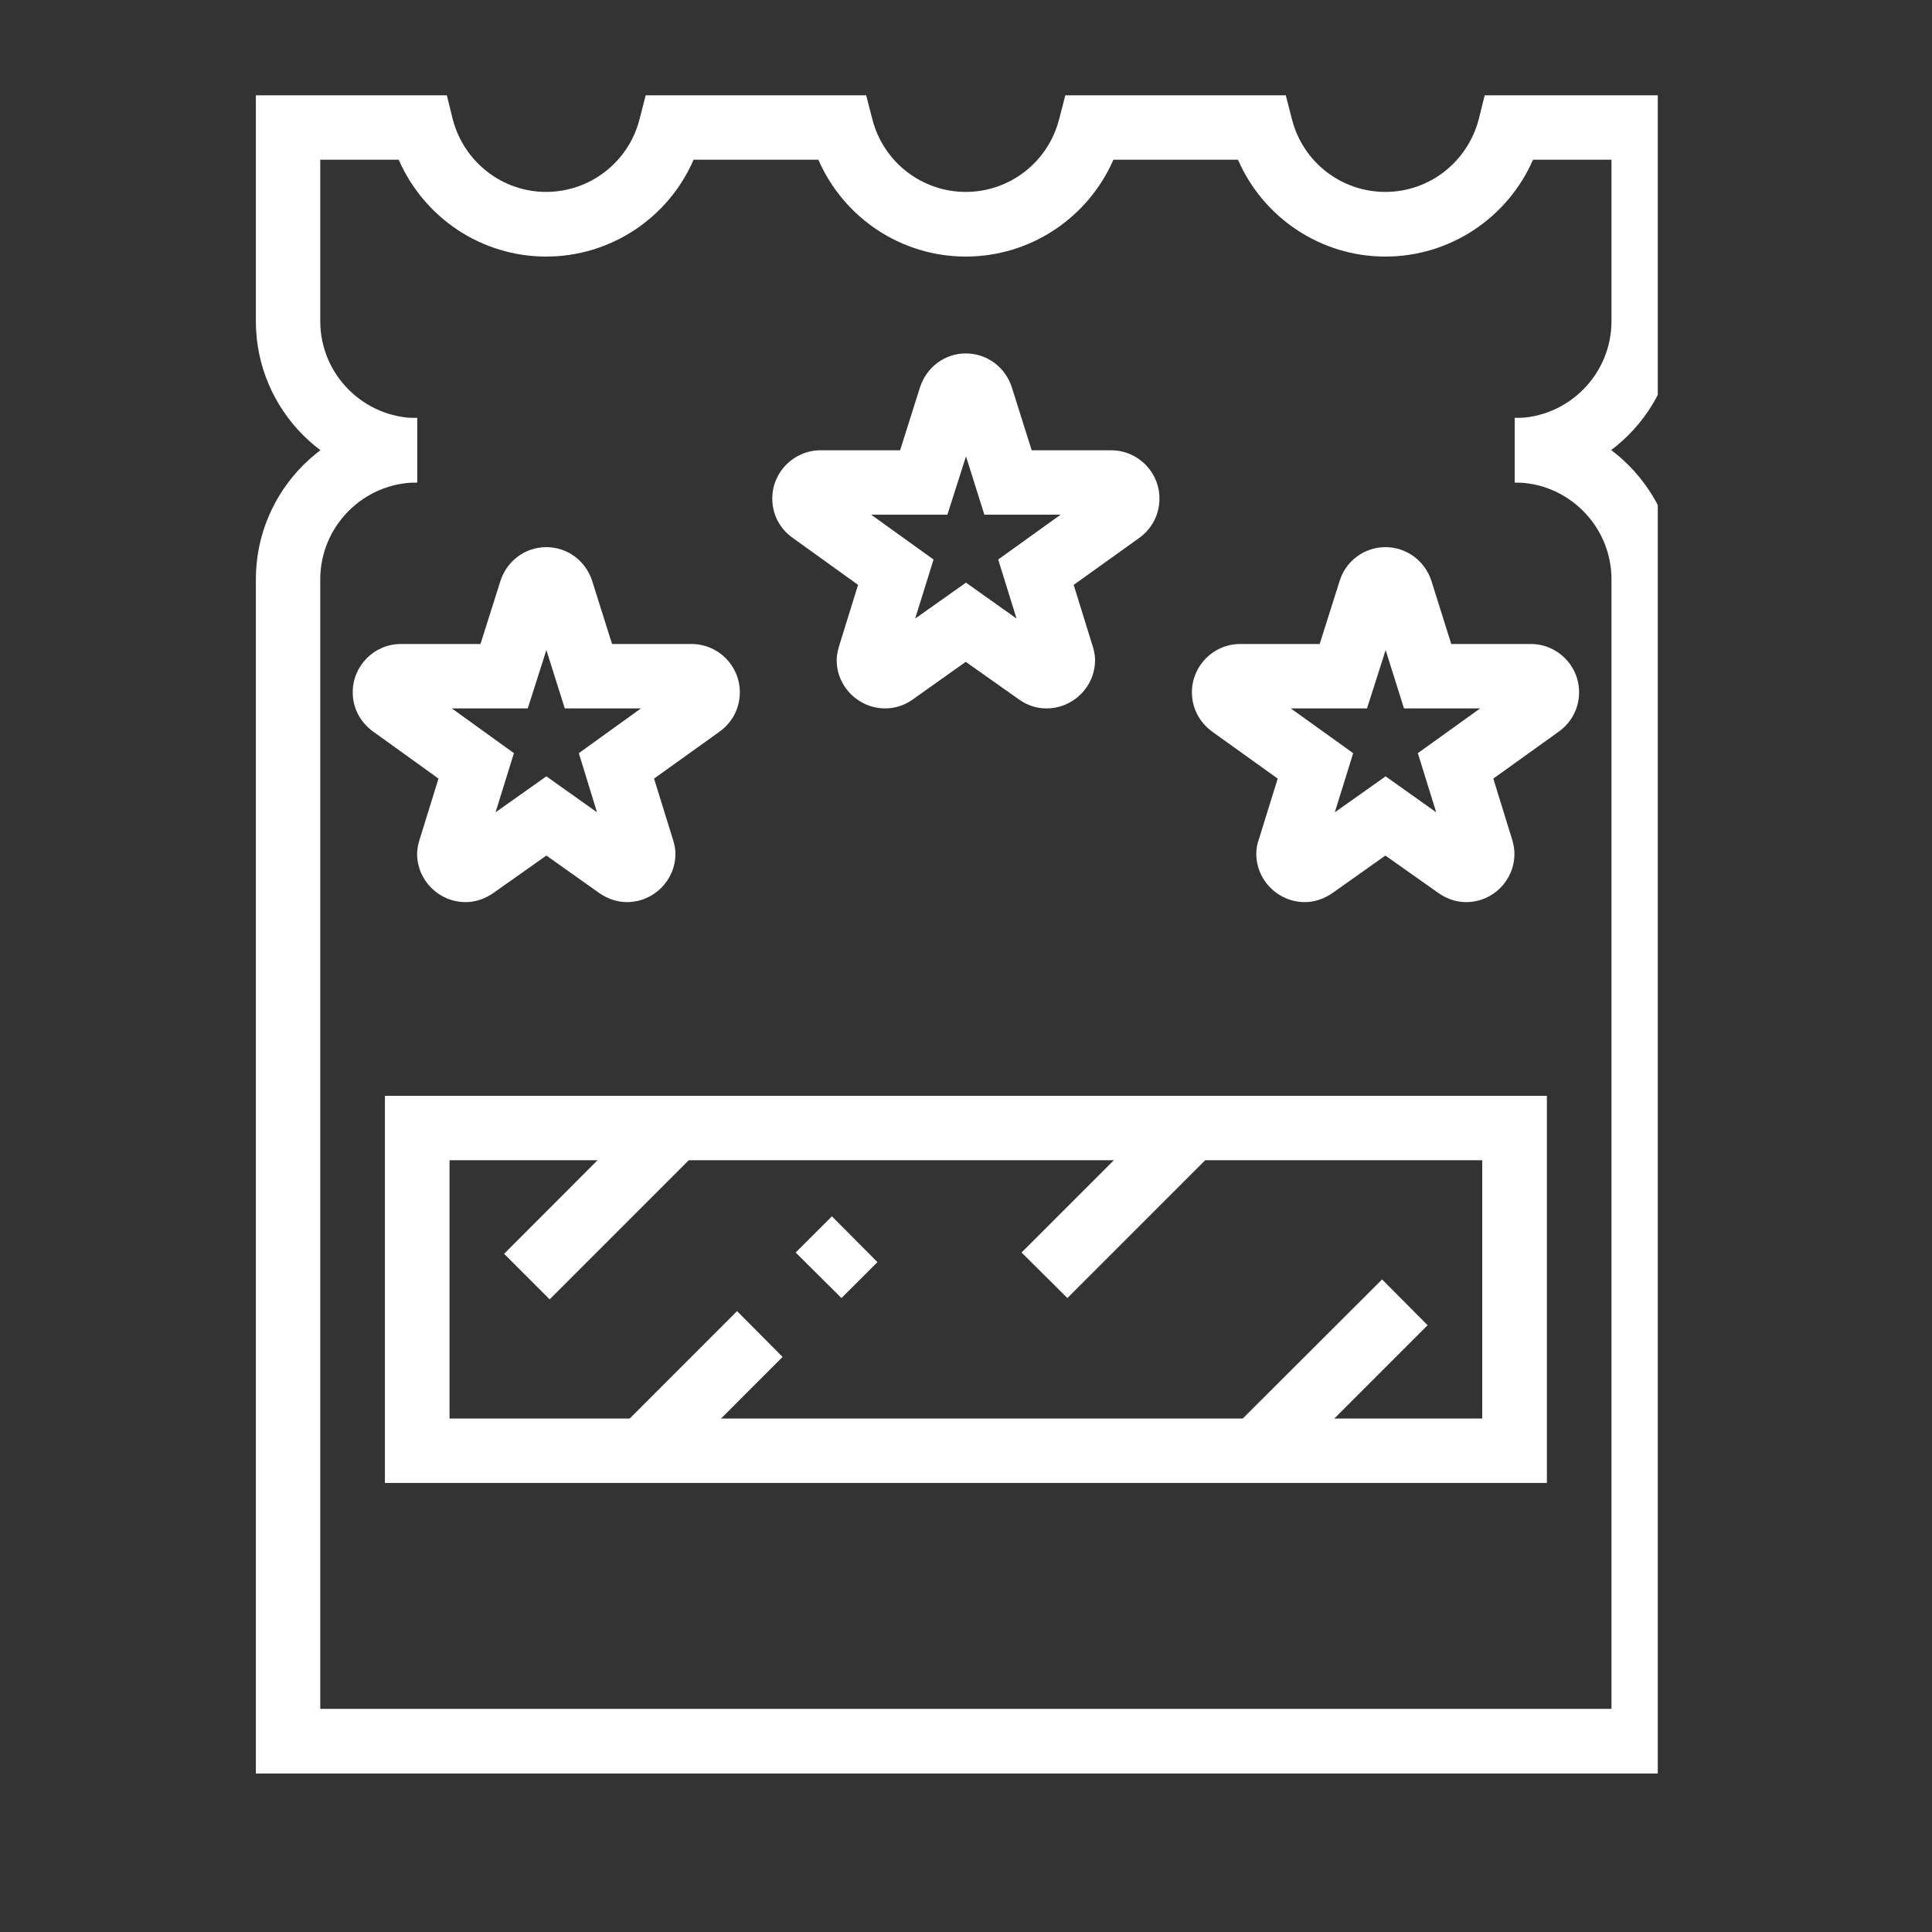
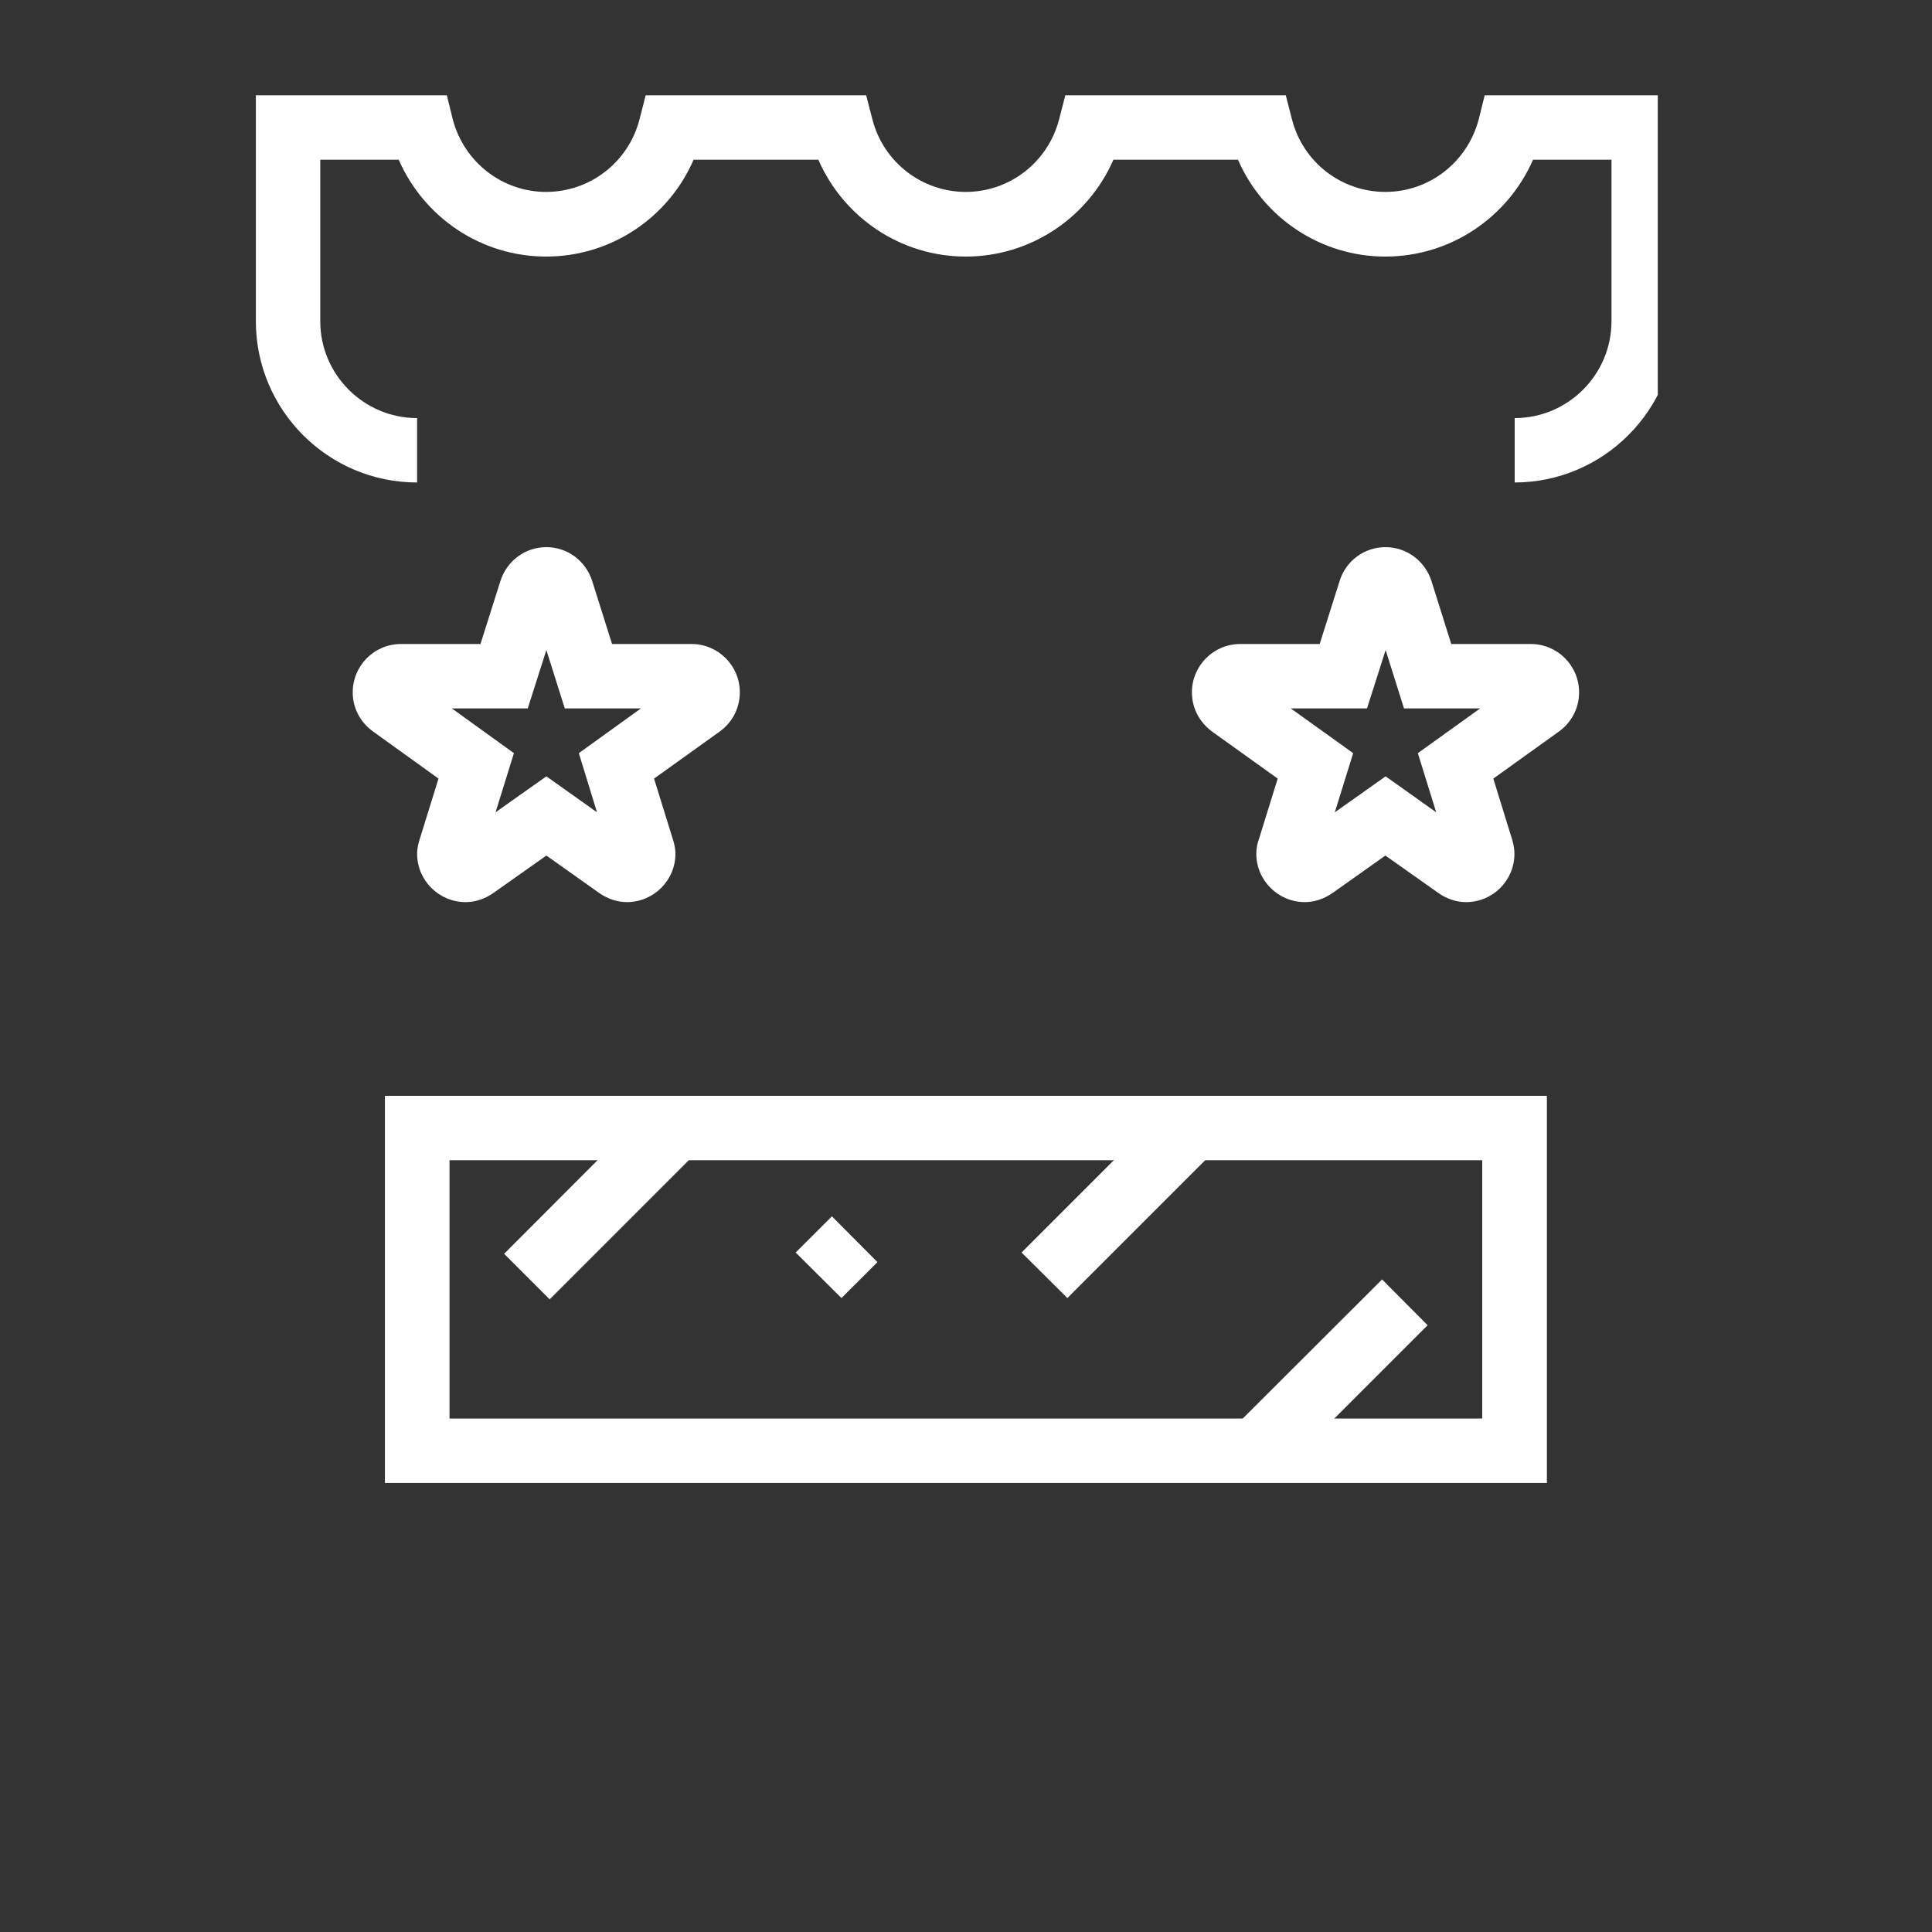
<svg xmlns="http://www.w3.org/2000/svg" width="40" zoomAndPan="magnify" viewBox="0 0 30 30" height="40" preserveAspectRatio="xMidYMid meet" version="1.0">
  <rect x="0" y="0" width="30" height="30" fill="#333333" stroke="none" />
  <defs>
    <clipPath id="63d147731c">
      <path d="M 3.969 6 L 25.742 6 L 25.742 27.609 L 3.969 27.609 Z M 3.969 6 " clip-rule="nonzero" />
    </clipPath>
    <clipPath id="4196e901f4">
      <path d="M 3.969 1.48 L 25.742 1.48 L 25.742 8 L 3.969 8 Z M 3.969 1.48 " clip-rule="nonzero" />
    </clipPath>
  </defs>
  <path fill="#ffffff" d="M 22.766 14.008 C 22.613 14.008 22.465 13.957 22.336 13.867 L 21.512 13.285 L 20.691 13.867 C 20.562 13.957 20.41 14.008 20.262 14.008 C 19.848 14.008 19.508 13.672 19.508 13.258 C 19.508 13.156 19.531 13.074 19.547 13.035 L 19.84 12.09 L 18.82 11.359 C 18.621 11.211 18.508 10.992 18.508 10.75 C 18.508 10.336 18.844 10 19.258 10 L 20.492 10 L 20.801 9.023 C 20.898 8.707 21.188 8.496 21.512 8.496 C 21.84 8.496 22.125 8.707 22.227 9.02 L 22.535 10 L 23.77 10 C 24.184 10 24.52 10.336 24.52 10.75 C 24.52 10.992 24.406 11.215 24.207 11.359 L 23.188 12.09 L 23.48 13.035 C 23.492 13.078 23.516 13.156 23.516 13.258 C 23.516 13.672 23.18 14.008 22.766 14.008 Z M 20.113 13.051 Z M 22.914 13.051 Z M 21.516 12.055 L 22.301 12.613 L 22.016 11.695 L 22.984 11 L 21.801 11 L 21.516 10.094 L 21.227 11 L 20.043 11 L 21.012 11.695 L 20.727 12.613 Z M 21.516 12.055 " fill-opacity="1" fill-rule="nonzero" />
-   <path fill="#ffffff" d="M 16.25 11 C 16.098 11 15.949 10.953 15.82 10.859 L 14.996 10.277 L 14.176 10.859 C 14.047 10.953 13.898 11 13.746 11 C 13.332 11 12.992 10.664 12.992 10.25 C 12.992 10.148 13.02 10.07 13.031 10.027 L 13.324 9.082 L 12.309 8.352 C 12.105 8.207 11.992 7.984 11.992 7.742 C 11.992 7.328 12.328 6.992 12.742 6.992 L 13.977 6.992 L 14.285 6.016 C 14.387 5.699 14.672 5.488 14.996 5.488 C 15.324 5.488 15.609 5.699 15.711 6.012 L 16.02 6.992 L 17.254 6.992 C 17.668 6.992 18.004 7.328 18.004 7.742 C 18.004 7.984 17.891 8.207 17.691 8.352 L 16.672 9.082 L 16.965 10.027 C 16.977 10.07 17.004 10.148 17.004 10.25 C 17.004 10.664 16.664 11 16.25 11 Z M 13.598 10.043 Z M 16.398 10.043 Z M 15 9.047 L 15.785 9.605 L 15.5 8.688 L 16.469 7.992 L 15.285 7.992 L 15 7.086 L 14.711 7.992 L 13.527 7.992 L 14.496 8.688 L 14.211 9.605 Z M 15 9.047 " fill-opacity="1" fill-rule="nonzero" />
  <path fill="#ffffff" d="M 9.734 14.008 C 9.586 14.008 9.434 13.957 9.305 13.867 L 8.484 13.285 L 7.66 13.867 C 7.531 13.957 7.383 14.008 7.23 14.008 C 6.816 14.008 6.477 13.672 6.477 13.258 C 6.477 13.156 6.504 13.074 6.516 13.035 L 6.809 12.09 L 5.793 11.359 C 5.59 11.211 5.477 10.992 5.477 10.75 C 5.477 10.336 5.812 10 6.227 10 L 7.461 10 L 7.77 9.023 C 7.871 8.707 8.156 8.496 8.484 8.496 C 8.809 8.496 9.094 8.707 9.195 9.02 L 9.504 10 L 10.738 10 C 11.152 10 11.488 10.336 11.488 10.75 C 11.488 10.992 11.375 11.215 11.176 11.359 L 10.156 12.09 L 10.449 13.035 C 10.461 13.078 10.488 13.156 10.488 13.258 C 10.488 13.672 10.148 14.008 9.734 14.008 Z M 7.082 13.051 Z M 9.883 13.051 Z M 8.484 12.055 L 9.27 12.613 L 8.988 11.695 L 9.953 11 L 8.77 11 L 8.484 10.094 L 8.195 11 L 7.016 11 L 7.98 11.695 L 7.695 12.613 Z M 8.484 12.055 " fill-opacity="1" fill-rule="nonzero" />
  <g clip-path="url(#63d147731c)">
-     <path fill="#ffffff" d="M 26.023 27.539 L 3.973 27.539 L 3.973 8.996 C 3.973 7.613 5.098 6.488 6.477 6.488 L 6.477 7.492 C 5.648 7.492 4.973 8.168 4.973 8.996 L 4.973 26.535 L 25.023 26.535 L 25.023 8.996 C 25.023 8.168 24.348 7.492 23.52 7.492 L 23.52 6.488 C 24.898 6.488 26.023 7.613 26.023 8.996 Z M 26.023 27.539 " fill-opacity="1" fill-rule="nonzero" />
-   </g>
+     </g>
  <g clip-path="url(#4196e901f4)">
    <path fill="#ffffff" d="M 23.52 7.492 L 23.52 6.492 C 24.348 6.492 25.023 5.816 25.023 4.988 L 25.023 2.48 L 23.805 2.48 C 23.41 3.383 22.516 3.984 21.512 3.984 C 20.508 3.984 19.617 3.383 19.223 2.48 L 17.289 2.48 C 16.895 3.383 16 3.984 14.996 3.984 C 13.992 3.984 13.102 3.383 12.707 2.48 L 10.77 2.48 C 10.379 3.383 9.484 3.984 8.48 3.984 C 7.477 3.984 6.586 3.383 6.191 2.48 L 4.973 2.48 L 4.973 4.988 C 4.973 5.816 5.648 6.492 6.477 6.492 L 6.477 7.492 C 5.094 7.492 3.973 6.367 3.973 4.988 L 3.973 1.477 L 6.938 1.477 L 7.031 1.855 C 7.207 2.52 7.801 2.98 8.48 2.98 C 9.16 2.98 9.758 2.52 9.93 1.855 L 10.027 1.477 L 13.449 1.477 L 13.547 1.855 C 13.719 2.52 14.316 2.98 14.996 2.98 C 15.676 2.98 16.273 2.52 16.445 1.855 L 16.543 1.477 L 19.965 1.477 L 20.062 1.855 C 20.234 2.52 20.828 2.98 21.512 2.98 C 22.191 2.98 22.785 2.52 22.961 1.855 L 23.055 1.477 L 26.02 1.477 L 26.02 4.988 C 26.02 6.367 24.895 7.492 23.516 7.492 Z M 23.52 7.492 " fill-opacity="1" fill-rule="nonzero" />
  </g>
  <path fill="#ffffff" d="M 24.02 23.027 L 5.977 23.027 L 5.977 17.016 L 24.02 17.016 Z M 6.98 22.027 L 23.016 22.027 L 23.016 18.016 L 6.98 18.016 Z M 6.98 22.027 " fill-opacity="1" fill-rule="nonzero" />
  <path fill="#ffffff" d="M 7.828 19.469 L 10.133 17.16 L 10.84 17.871 L 8.535 20.176 Z M 7.828 19.469 " fill-opacity="1" fill-rule="nonzero" />
-   <path fill="#ffffff" d="M 9.633 22.172 L 11.445 20.359 L 12.152 21.07 L 10.34 22.883 Z M 9.633 22.172 " fill-opacity="1" fill-rule="nonzero" />
  <path fill="#ffffff" d="M 12.355 19.449 L 12.918 18.887 L 13.625 19.598 L 13.066 20.156 Z M 12.355 19.449 " fill-opacity="1" fill-rule="nonzero" />
  <path fill="#ffffff" d="M 15.863 19.449 L 18.152 17.16 L 18.859 17.871 L 16.574 20.156 Z M 15.863 19.449 " fill-opacity="1" fill-rule="nonzero" />
  <path fill="#ffffff" d="M 19.152 22.172 L 21.461 19.867 L 22.168 20.578 L 19.863 22.883 Z M 19.152 22.172 " fill-opacity="1" fill-rule="nonzero" />
</svg>